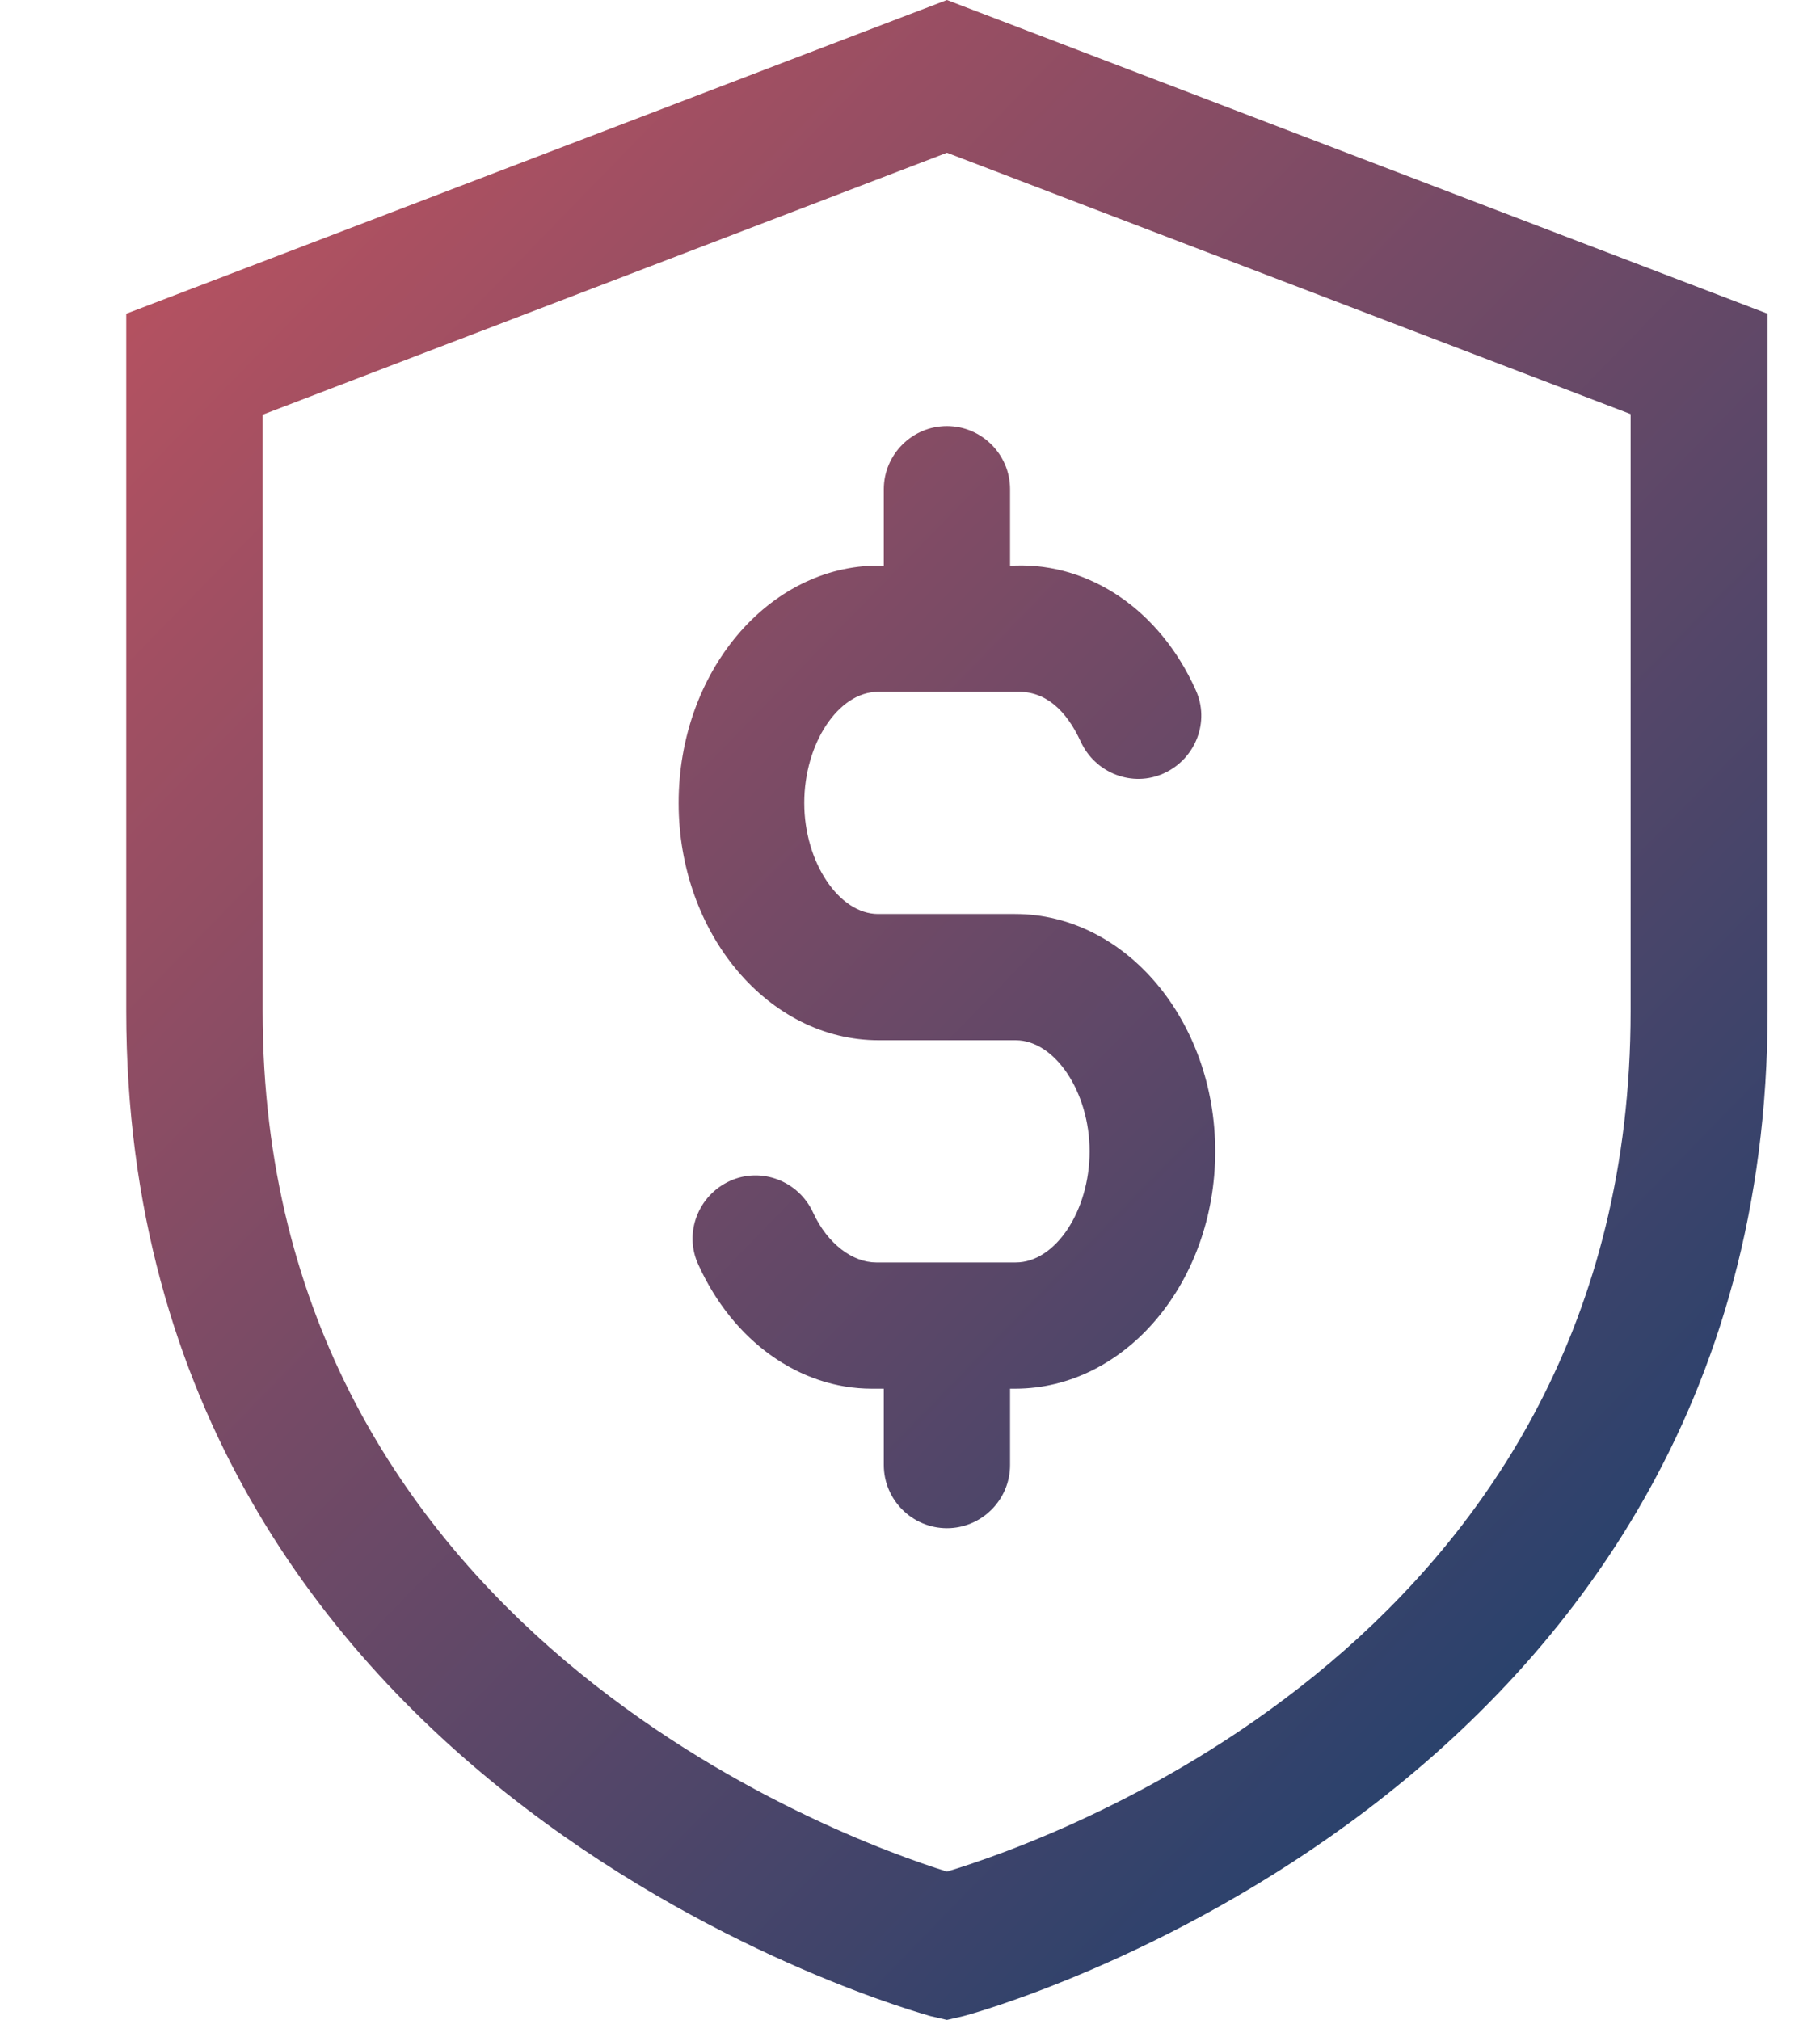
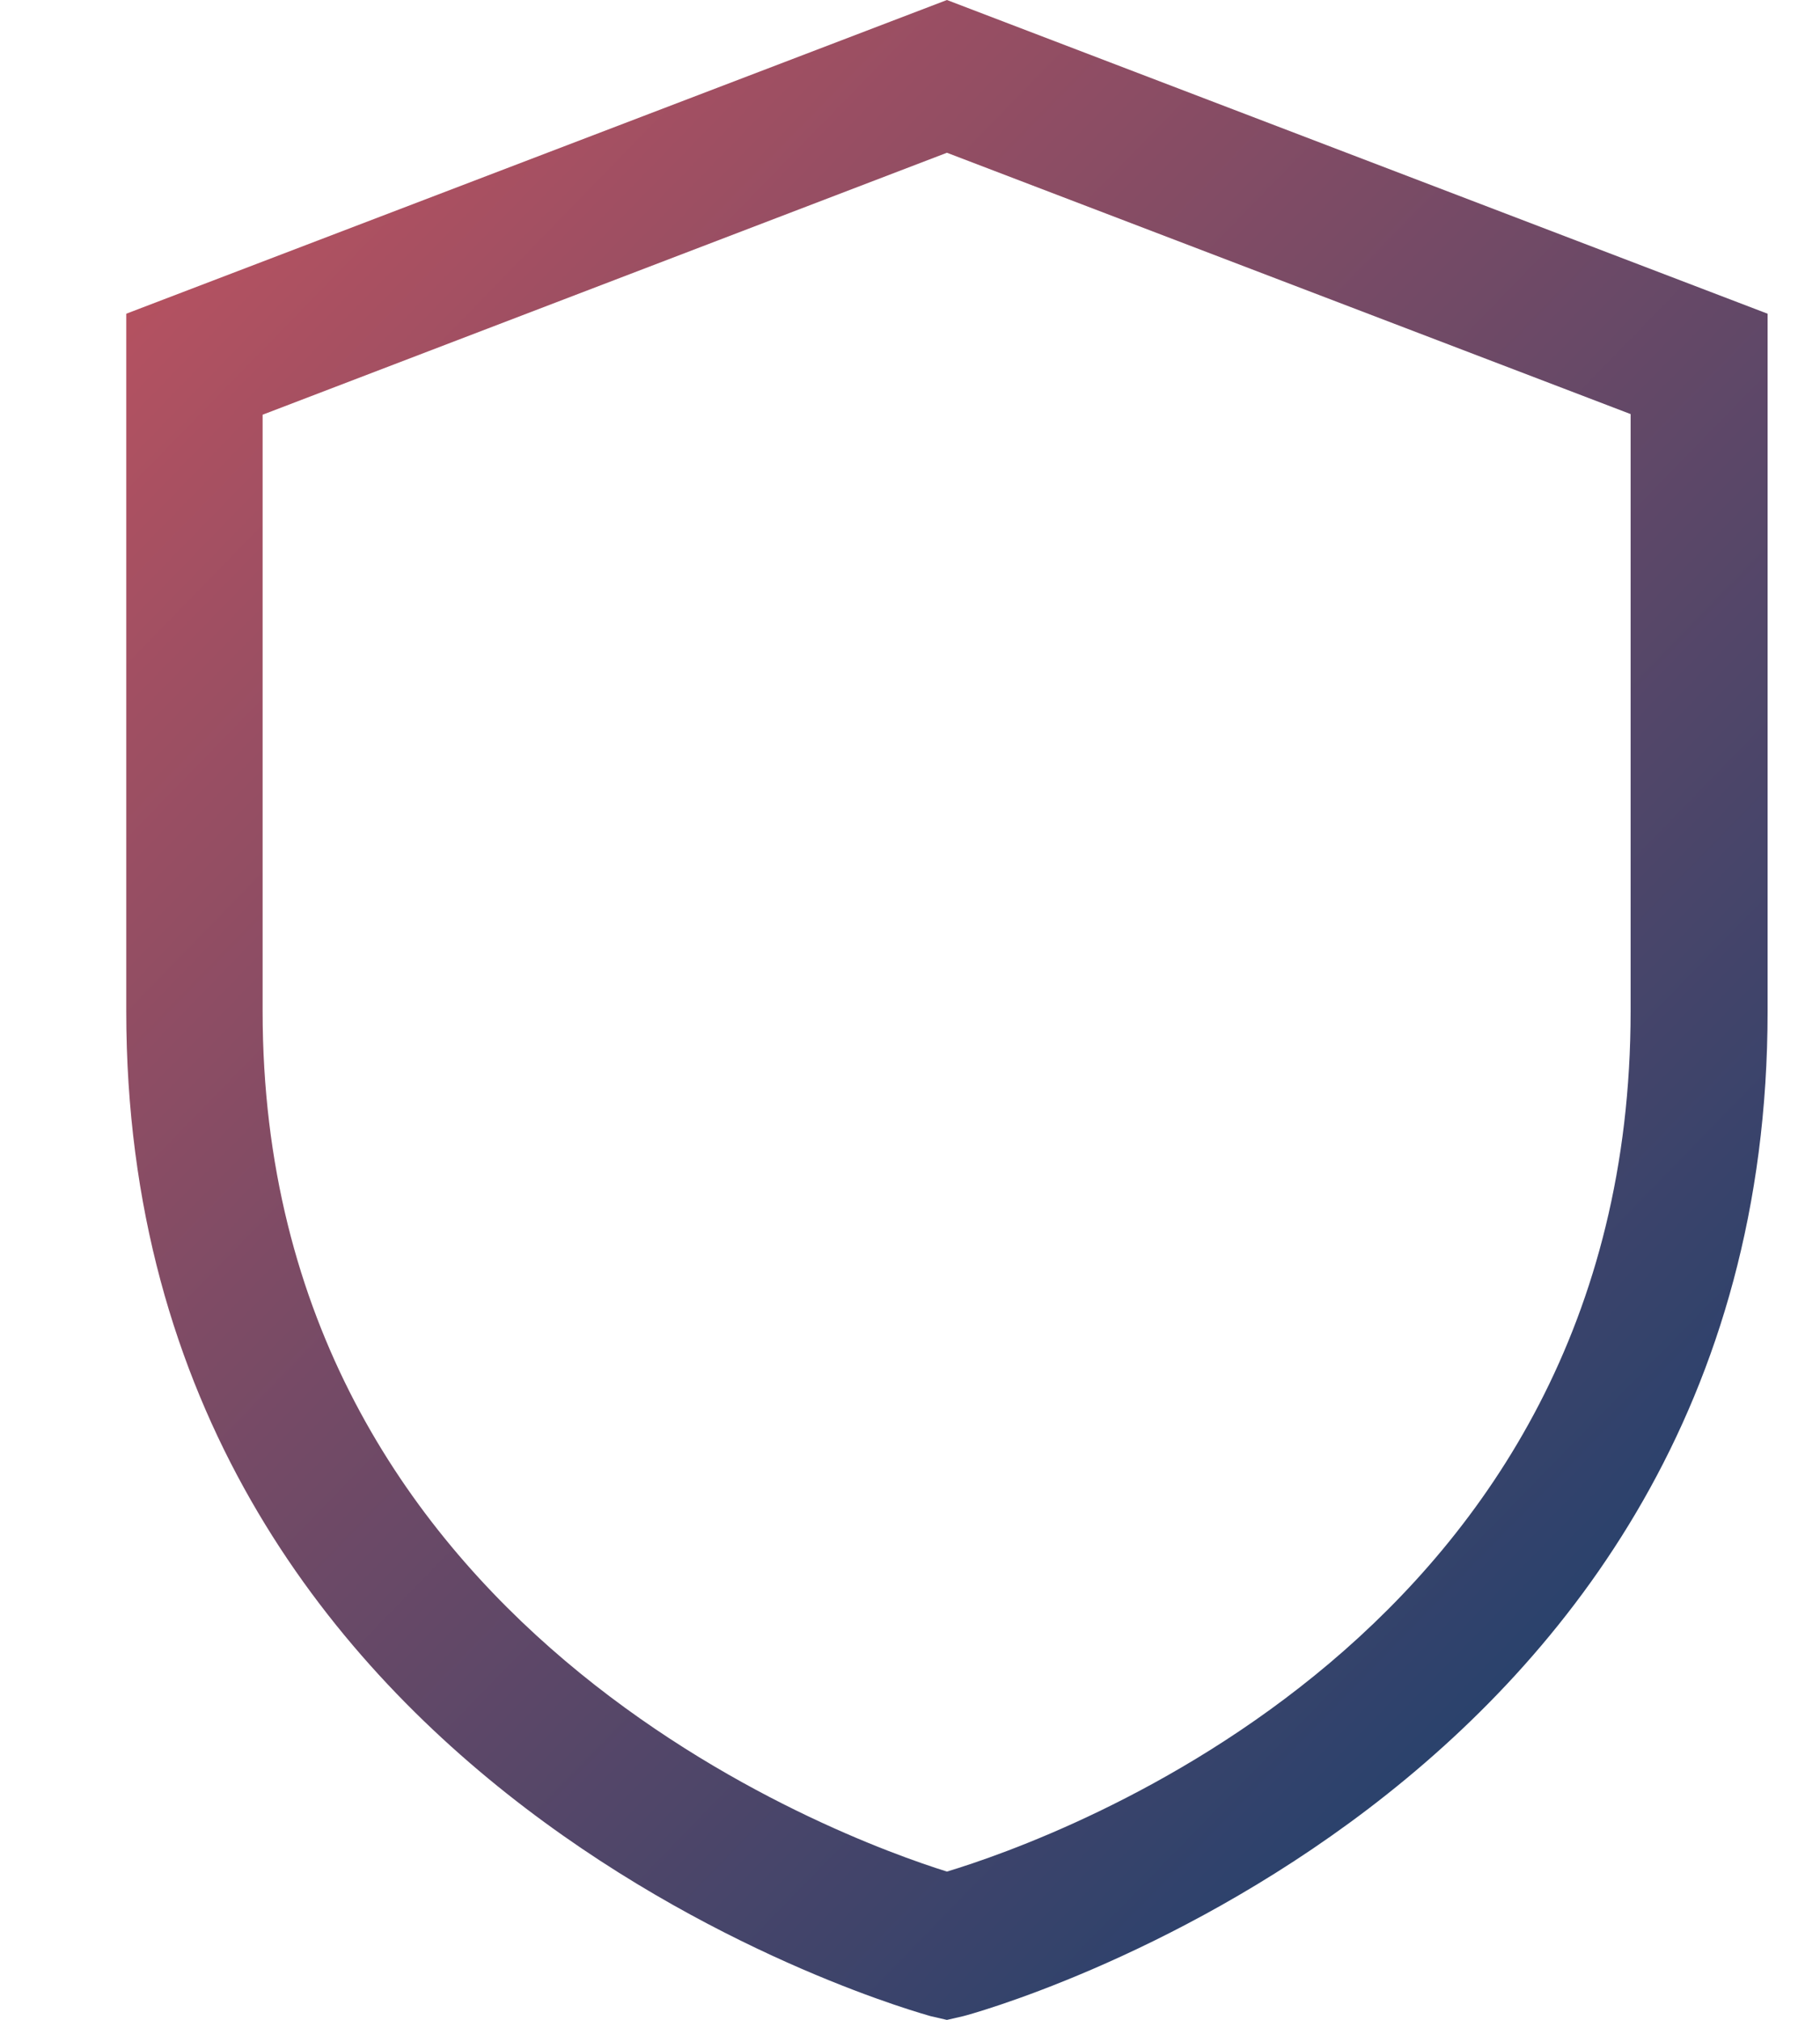
<svg xmlns="http://www.w3.org/2000/svg" xmlns:xlink="http://www.w3.org/1999/xlink" id="Layer_4" data-name="Layer 4" viewBox="0 0 28.83 32">
  <defs>
    <style>
      .cls-1 {
        fill: url(#linear-gradient-2);
      }

      .cls-2 {
        fill: url(#linear-gradient);
      }
    </style>
    <linearGradient id="linear-gradient" x1="3.22" y1="2.36" x2="29.44" y2="27.89" gradientUnits="userSpaceOnUse">
      <stop offset="0" stop-color="#b85260" />
      <stop offset="1" stop-color="#153f6e" />
    </linearGradient>
    <linearGradient id="linear-gradient-2" x1="2.4" y1="3.2" x2="28.62" y2="28.74" xlink:href="#linear-gradient" />
  </defs>
-   <path class="cls-2" d="M15,0L2,4.97v11.05c0,12.48,12.62,15.88,12.74,15.92l.26.06.26-.06c.13-.03,12.74-3.43,12.74-15.92V4.97L15,0ZM25.83,16.02c0,9.89-9.11,13.11-10.83,13.63-1.66-.52-10.84-3.83-10.84-13.63V6.57L15,2.42l10.83,4.14v9.45Z" />
-   <path class="cls-1" d="M14,7.75v1.21h-.08c-1.75,0-3.17,1.69-3.17,3.76s1.42,3.76,3.17,3.76h2.17c.62,0,1.17.82,1.17,1.76s-.54,1.76-1.17,1.76h-2.21c-.37,0-.77-.29-1-.79-.23-.5-.82-.73-1.32-.5s-.73.82-.5,1.32c.55,1.22,1.61,1.97,2.75,1.97.04,0,.08,0,.11,0h.08v1.21c0,.55.45,1,1,1s1-.45,1-1v-1.21h.08c1.75,0,3.17-1.69,3.17-3.76s-1.42-3.76-3.17-3.76h-2.17c-.62,0-1.17-.82-1.17-1.76s.54-1.76,1.17-1.76h2.21c.44-.01.77.29,1,.79.23.5.82.73,1.32.5.5-.23.73-.82.5-1.32-.57-1.27-1.68-2.01-2.86-1.97h-.08v-1.21c0-.55-.45-1-1-1s-1,.45-1,1Z" />
+   <path class="cls-2" d="M15,0L2,4.97v11.05c0,12.48,12.62,15.88,12.74,15.92l.26.06.26-.06c.13-.03,12.74-3.43,12.74-15.92V4.97L15,0M25.83,16.02c0,9.89-9.11,13.11-10.83,13.63-1.66-.52-10.84-3.83-10.84-13.63V6.57L15,2.42l10.83,4.14v9.45Z" />
</svg>